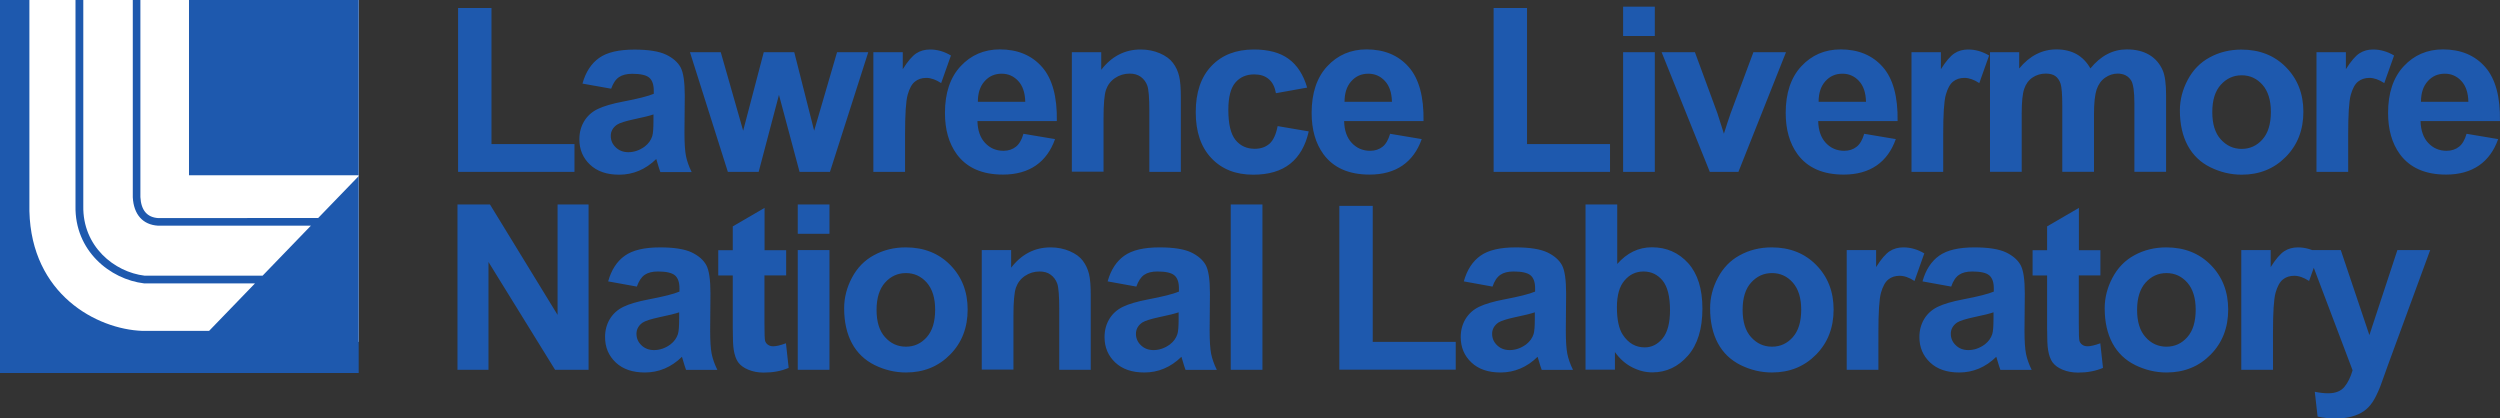
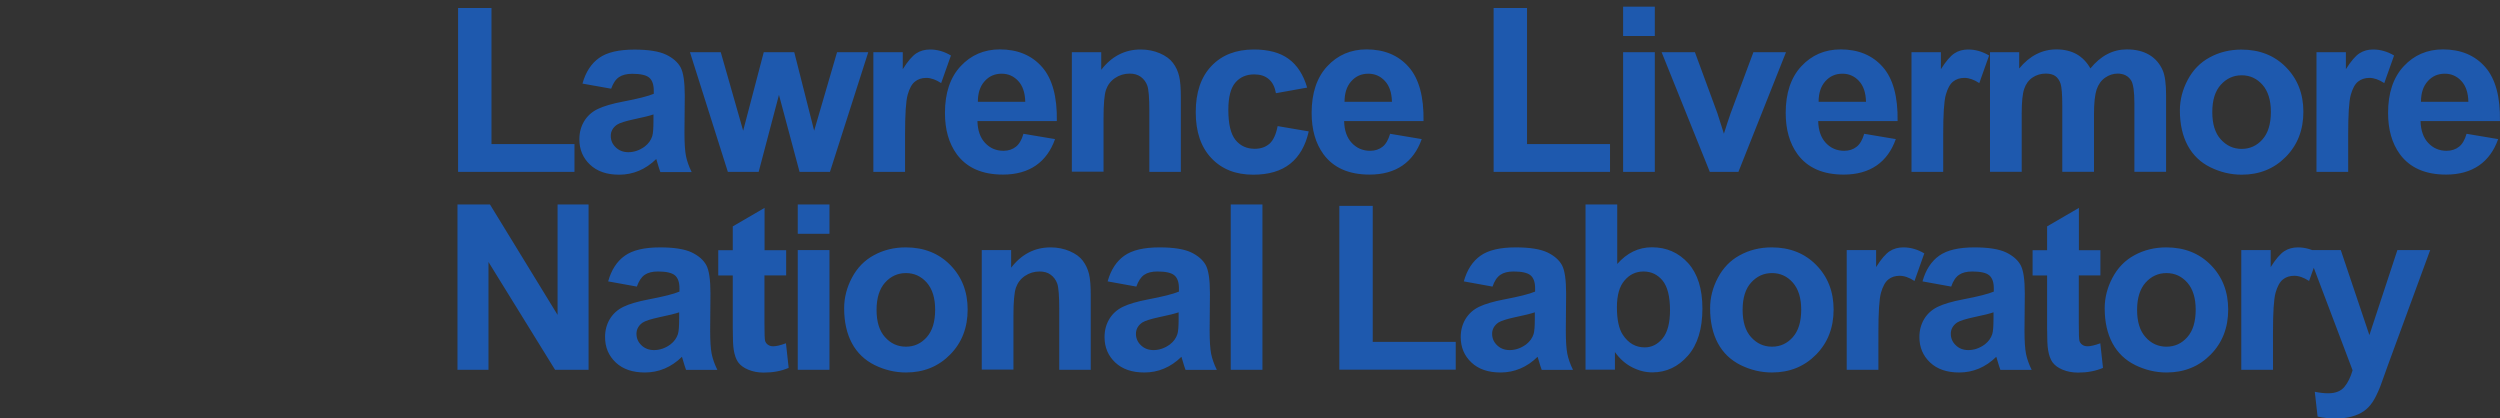
<svg xmlns="http://www.w3.org/2000/svg" xmlns:ns1="http://sodipodi.sourceforge.net/DTD/sodipodi-0.dtd" xmlns:ns2="http://www.inkscape.org/namespaces/inkscape" version="1.1" id="Layer_1" x="0px" y="0px" width="500.025" height="83.7" viewBox="0 0 500.025 83.7" enable-background="new 0 0 250.1 41.85" xml:space="preserve" ns1:docname="LLNL.svg" ns2:version="1.1.1 (3bf5ae0d25, 2021-09-20)">
  <rect x="0" y="0" width="500.025" height="83.7" fill="#333333" stroke="none" />
  <defs id="defs13" />
  <ns1:namedview id="namedview11" pagecolor="#ffffff" bordercolor="#666666" borderopacity="1.0" ns2:pageshadow="2" ns2:pageopacity="0.0" ns2:pagecheckerboard="0" showgrid="false" fit-margin-top="0" fit-margin-left="0" fit-margin-right="0" fit-margin-bottom="0" ns2:zoom="5.1539383" ns2:cx="249.42091" ns2:cy="42.006712" ns2:window-width="1920" ns2:window-height="1017" ns2:window-x="983" ns2:window-y="-8" ns2:window-maximized="1" ns2:current-layer="Layer_1" />
  <g id="g8" transform="matrix(2,0,0,2,-0.1,-0.02)" style="stroke-width:0.5">
-     <rect x="1.73" y="0.01" fill="#ffffff" width="34.19" height="34.19" id="rect2" style="stroke-width:0.25" />
-     <path fill="#1e59ae" d="M 35.92,0.01 V 17.54 H 18.95 V 0.01 Z M 15.88,21.82 c -1.12,-0.07 -1.72,-0.78 -1.79,-2.1 V 0.01 h -0.76 v 19.73 c 0.09,1.72 1,2.75 2.53,2.84 h 15.28 l -4.83,5 H 14.52 C 11.48,27.22 8.3,24.65 8.38,20.6 V 0.01 H 7.6 V 20.6 c -0.09,4.49 3.45,7.34 6.86,7.75 H 25.55 L 20.96,33.1 H 14.28 C 9.71,32.93 3.19,29.44 2.99,21.13 V 0.01 H 0.05 v 37.3 H 35.92 V 17.62 l -4.05,4.19 z" id="path4" style="stroke-width:0.25" />
    <path fill="#1e59ae" d="M 45.86,17.2 V 0.81 h 3.34 v 13.61 h 8.3 V 17.2 Z M 61.17,8.88 58.3,8.37 c 0.32,-1.16 0.88,-2.01 1.67,-2.57 0.79,-0.56 1.96,-0.83 3.52,-0.83 1.41,0 2.46,0.17 3.16,0.5 0.69,0.33 1.18,0.76 1.46,1.27 0.28,0.51 0.42,1.46 0.42,2.84 l -0.03,3.7 c 0,1.05 0.05,1.83 0.15,2.33 0.1,0.5 0.29,1.04 0.57,1.61 h -3.13 c -0.08,-0.21 -0.18,-0.52 -0.3,-0.94 -0.05,-0.19 -0.09,-0.31 -0.11,-0.37 -0.54,0.53 -1.12,0.92 -1.74,1.18 -0.62,0.26 -1.27,0.39 -1.97,0.39 -1.23,0 -2.2,-0.33 -2.91,-1 -0.71,-0.67 -1.07,-1.51 -1.07,-2.54 0,-0.68 0.16,-1.28 0.48,-1.81 0.32,-0.53 0.78,-0.94 1.36,-1.22 0.58,-0.28 1.42,-0.53 2.52,-0.74 1.48,-0.28 2.51,-0.54 3.08,-0.78 V 9.08 c 0,-0.61 -0.15,-1.04 -0.45,-1.3 -0.3,-0.26 -0.87,-0.39 -1.7,-0.39 -0.56,0 -1,0.11 -1.32,0.33 -0.34,0.22 -0.59,0.61 -0.79,1.16 z m 4.24,2.57 c -0.41,0.14 -1.05,0.3 -1.93,0.48 -0.88,0.19 -1.45,0.37 -1.73,0.55 -0.41,0.29 -0.62,0.67 -0.62,1.12 0,0.44 0.16,0.83 0.5,1.15 0.34,0.32 0.75,0.48 1.26,0.48 0.57,0 1.12,-0.19 1.63,-0.56 0.38,-0.29 0.63,-0.64 0.76,-1.05 0.08,-0.27 0.12,-0.78 0.12,-1.54 V 11.45 Z M 72.84,17.2 69.05,5.23 h 3.08 l 2.24,7.85 2.06,-7.85 h 3.05 l 1.99,7.85 2.29,-7.85 h 3.12 L 83.05,17.2 h -3.04 l -2.06,-7.7 -2.03,7.7 z m 17.72,0 H 87.39 V 5.23 h 2.94 v 1.7 c 0.5,-0.8 0.96,-1.33 1.36,-1.59 0.4,-0.26 0.86,-0.38 1.37,-0.38 0.72,0 1.42,0.2 2.09,0.6 L 94.17,8.32 C 93.64,7.97 93.14,7.8 92.68,7.8 92.24,7.8 91.86,7.92 91.55,8.17 91.24,8.41 91,8.85 90.82,9.49 c -0.18,0.64 -0.26,1.98 -0.26,4.01 z m 11.84,-3.81 3.16,0.53 c -0.41,1.16 -1.05,2.04 -1.92,2.64 -0.87,0.6 -1.97,0.91 -3.29,0.91 -2.08,0 -3.62,-0.68 -4.62,-2.04 -0.79,-1.09 -1.18,-2.46 -1.18,-4.13 0,-1.98 0.52,-3.54 1.56,-4.66 1.04,-1.12 2.35,-1.69 3.93,-1.69 1.78,0 3.19,0.59 4.22,1.76 1.03,1.17 1.52,2.98 1.48,5.41 H 97.8 c 0.02,0.94 0.28,1.67 0.77,2.19 0.49,0.52 1.1,0.78 1.83,0.78 0.5,0 0.91,-0.14 1.25,-0.41 0.32,-0.25 0.58,-0.69 0.75,-1.29 z m 0.18,-3.2 c -0.02,-0.92 -0.26,-1.61 -0.71,-2.09 -0.45,-0.48 -1,-0.72 -1.65,-0.72 -0.69,0 -1.26,0.25 -1.71,0.76 -0.45,0.5 -0.67,1.19 -0.67,2.05 z m 15.58,7.01 h -3.17 v -6.11 c 0,-1.29 -0.07,-2.13 -0.2,-2.51 -0.14,-0.38 -0.36,-0.67 -0.66,-0.89 -0.3,-0.21 -0.67,-0.32 -1.1,-0.32 -0.55,0 -1.04,0.15 -1.48,0.45 -0.44,0.3 -0.73,0.7 -0.9,1.19 -0.16,0.5 -0.24,1.41 -0.24,2.75 v 5.42 h -3.17 V 5.23 h 2.94 v 1.76 c 1.04,-1.35 2.36,-2.03 3.94,-2.03 0.7,0 1.34,0.13 1.92,0.38 0.58,0.25 1.02,0.57 1.31,0.96 0.3,0.39 0.5,0.83 0.62,1.33 0.12,0.5 0.17,1.21 0.17,2.13 v 7.44 z m 12.61,-8.43 -3.12,0.56 c -0.11,-0.62 -0.34,-1.09 -0.72,-1.41 -0.37,-0.32 -0.85,-0.47 -1.45,-0.47 -0.79,0 -1.42,0.27 -1.89,0.82 -0.47,0.55 -0.7,1.46 -0.7,2.73 0,1.42 0.24,2.42 0.72,3.01 0.48,0.59 1.12,0.88 1.92,0.88 0.6,0 1.09,-0.17 1.48,-0.51 0.38,-0.34 0.65,-0.93 0.81,-1.76 l 3.11,0.53 c -0.32,1.43 -0.94,2.51 -1.86,3.24 -0.92,0.73 -2.15,1.09 -3.69,1.09 -1.75,0 -3.15,-0.55 -4.19,-1.66 -1.04,-1.1 -1.56,-2.63 -1.56,-4.59 0,-1.98 0.52,-3.52 1.57,-4.62 1.04,-1.1 2.46,-1.65 4.24,-1.65 1.46,0 2.62,0.31 3.48,0.94 0.86,0.63 1.48,1.59 1.85,2.87 z m 8.3,4.62 3.16,0.53 c -0.41,1.16 -1.05,2.04 -1.92,2.64 -0.87,0.6 -1.97,0.91 -3.29,0.91 -2.08,0 -3.62,-0.68 -4.62,-2.04 -0.79,-1.09 -1.18,-2.46 -1.18,-4.13 0,-1.98 0.52,-3.54 1.56,-4.66 1.04,-1.12 2.35,-1.69 3.93,-1.69 1.78,0 3.19,0.59 4.22,1.76 1.03,1.17 1.52,2.98 1.48,5.41 h -7.94 c 0.02,0.94 0.28,1.67 0.77,2.19 0.49,0.52 1.1,0.78 1.83,0.78 0.5,0 0.91,-0.14 1.25,-0.41 0.32,-0.25 0.57,-0.69 0.75,-1.29 z m 0.18,-3.2 c -0.02,-0.92 -0.26,-1.61 -0.71,-2.09 -0.45,-0.48 -1,-0.72 -1.65,-0.72 -0.69,0 -1.26,0.25 -1.71,0.76 -0.45,0.5 -0.67,1.19 -0.67,2.05 z m 10.17,7.01 V 0.81 h 3.34 v 13.61 h 8.3 V 17.2 Z M 162.37,3.61 V 0.68 h 3.17 v 2.93 z m 0,13.59 V 5.23 h 3.17 V 17.2 Z m 8.67,0 -4.82,-11.97 h 3.33 l 2.25,6.11 0.65,2.04 c 0.17,-0.52 0.28,-0.86 0.33,-1.03 0.11,-0.34 0.22,-0.68 0.34,-1.01 l 2.28,-6.11 h 3.26 L 173.9,17.2 Z m 15.44,-3.81 3.16,0.53 c -0.41,1.16 -1.05,2.04 -1.92,2.64 -0.87,0.6 -1.97,0.91 -3.29,0.91 -2.08,0 -3.62,-0.68 -4.62,-2.04 -0.79,-1.09 -1.18,-2.46 -1.18,-4.13 0,-1.98 0.52,-3.54 1.56,-4.66 1.04,-1.12 2.35,-1.69 3.93,-1.69 1.78,0 3.19,0.59 4.22,1.76 1.03,1.17 1.52,2.98 1.48,5.41 h -7.94 c 0.02,0.94 0.28,1.67 0.77,2.19 0.49,0.52 1.1,0.78 1.83,0.78 0.5,0 0.91,-0.14 1.25,-0.41 0.32,-0.25 0.58,-0.69 0.75,-1.29 z m 0.18,-3.2 c -0.02,-0.92 -0.26,-1.61 -0.71,-2.09 -0.45,-0.48 -1,-0.72 -1.65,-0.72 -0.69,0 -1.26,0.25 -1.71,0.76 -0.45,0.5 -0.67,1.19 -0.67,2.05 z m 7.72,7.01 h -3.17 V 5.23 h 2.94 v 1.7 c 0.5,-0.8 0.96,-1.33 1.36,-1.59 0.4,-0.26 0.86,-0.38 1.37,-0.38 0.72,0 1.42,0.2 2.09,0.6 l -0.98,2.76 C 197.46,7.97 196.96,7.8 196.5,7.8 c -0.44,0 -0.82,0.12 -1.13,0.37 -0.31,0.24 -0.55,0.69 -0.73,1.32 -0.18,0.64 -0.26,1.98 -0.26,4.01 z m 4.68,-11.97 h 2.92 v 1.63 c 1.04,-1.27 2.29,-1.91 3.73,-1.91 0.77,0 1.43,0.16 2,0.47 0.56,0.32 1.03,0.79 1.39,1.43 0.53,-0.64 1.09,-1.12 1.7,-1.43 0.61,-0.32 1.26,-0.47 1.95,-0.47 0.88,0 1.62,0.18 2.23,0.54 0.61,0.36 1.06,0.88 1.36,1.57 0.22,0.51 0.33,1.34 0.33,2.48 v 7.65 h -3.17 v -6.84 c 0,-1.19 -0.11,-1.95 -0.33,-2.3 -0.29,-0.45 -0.74,-0.68 -1.35,-0.68 -0.44,0 -0.86,0.14 -1.25,0.41 -0.39,0.27 -0.67,0.67 -0.85,1.19 -0.17,0.52 -0.26,1.35 -0.26,2.47 v 5.75 h -3.17 v -6.56 c 0,-1.16 -0.06,-1.92 -0.17,-2.25 -0.11,-0.33 -0.29,-0.59 -0.52,-0.76 -0.24,-0.17 -0.56,-0.25 -0.96,-0.25 -0.49,0 -0.93,0.13 -1.32,0.39 -0.39,0.26 -0.67,0.64 -0.84,1.14 -0.17,0.5 -0.25,1.32 -0.25,2.47 v 5.82 h -3.17 z m 18.99,5.82 c 0,-1.05 0.26,-2.07 0.78,-3.05 0.52,-0.98 1.25,-1.74 2.2,-2.25 0.95,-0.52 2.01,-0.78 3.18,-0.78 1.81,0 3.3,0.59 4.45,1.76 1.16,1.18 1.74,2.66 1.74,4.46 0,1.81 -0.58,3.31 -1.75,4.5 -1.17,1.19 -2.64,1.79 -4.41,1.79 -1.1,0 -2.14,-0.25 -3.14,-0.74 -1,-0.49 -1.75,-1.22 -2.27,-2.18 -0.52,-0.97 -0.78,-2.14 -0.78,-3.51 z m 3.24,0.17 c 0,1.19 0.28,2.1 0.85,2.73 0.57,0.63 1.26,0.95 2.09,0.95 0.83,0 1.52,-0.32 2.08,-0.95 0.56,-0.63 0.84,-1.55 0.84,-2.75 0,-1.17 -0.28,-2.07 -0.84,-2.71 -0.56,-0.63 -1.25,-0.95 -2.08,-0.95 -0.83,0 -1.52,0.32 -2.09,0.95 -0.57,0.63 -0.85,1.54 -0.85,2.73 z m 13.59,5.98 h -3.17 V 5.23 h 2.94 v 1.7 c 0.5,-0.8 0.96,-1.33 1.36,-1.59 0.4,-0.26 0.86,-0.38 1.37,-0.38 0.72,0 1.42,0.2 2.09,0.6 l -0.98,2.76 C 237.96,7.97 237.46,7.8 237,7.8 c -0.44,0 -0.82,0.12 -1.13,0.37 -0.31,0.24 -0.55,0.69 -0.73,1.32 -0.18,0.64 -0.26,1.98 -0.26,4.01 z m 11.84,-3.81 3.16,0.53 c -0.41,1.16 -1.05,2.04 -1.92,2.64 -0.87,0.6 -1.97,0.91 -3.29,0.91 -2.08,0 -3.62,-0.68 -4.62,-2.04 -0.79,-1.09 -1.18,-2.46 -1.18,-4.13 0,-1.98 0.52,-3.54 1.56,-4.66 1.04,-1.12 2.35,-1.69 3.93,-1.69 1.78,0 3.19,0.59 4.22,1.76 1.03,1.17 1.52,2.98 1.48,5.41 h -7.94 c 0.02,0.94 0.28,1.67 0.77,2.19 0.49,0.52 1.1,0.78 1.83,0.78 0.5,0 0.91,-0.14 1.25,-0.41 0.32,-0.25 0.58,-0.69 0.75,-1.29 z m 0.18,-3.2 c -0.02,-0.92 -0.26,-1.61 -0.71,-2.09 -0.45,-0.48 -1,-0.72 -1.65,-0.72 -0.69,0 -1.26,0.25 -1.71,0.76 -0.45,0.5 -0.67,1.19 -0.67,2.05 z M 45.8,36.99 V 20.46 h 3.25 L 55.81,31.5 V 20.46 h 3.1 V 36.99 H 55.56 L 48.9,26.21 v 10.78 z m 17.94,-8.32 -2.87,-0.52 c 0.32,-1.16 0.88,-2.01 1.67,-2.57 0.79,-0.56 1.96,-0.83 3.52,-0.83 1.41,0 2.46,0.17 3.16,0.5 0.69,0.33 1.18,0.76 1.46,1.27 0.28,0.51 0.42,1.46 0.42,2.84 l -0.03,3.7 c 0,1.05 0.05,1.83 0.15,2.33 0.1,0.5 0.29,1.04 0.57,1.61 h -3.13 c -0.08,-0.21 -0.18,-0.52 -0.3,-0.94 -0.05,-0.19 -0.09,-0.31 -0.11,-0.37 -0.54,0.53 -1.12,0.92 -1.74,1.18 -0.62,0.26 -1.27,0.39 -1.97,0.39 -1.23,0 -2.2,-0.33 -2.91,-1 -0.71,-0.67 -1.07,-1.51 -1.07,-2.54 0,-0.68 0.16,-1.28 0.48,-1.81 0.32,-0.53 0.78,-0.94 1.36,-1.22 0.58,-0.28 1.42,-0.53 2.52,-0.74 1.48,-0.28 2.51,-0.54 3.08,-0.78 v -0.32 c 0,-0.61 -0.15,-1.04 -0.45,-1.3 -0.3,-0.26 -0.87,-0.39 -1.7,-0.39 -0.56,0 -1,0.11 -1.32,0.33 -0.34,0.23 -0.59,0.62 -0.79,1.18 z m 4.24,2.57 c -0.41,0.14 -1.05,0.3 -1.93,0.48 -0.88,0.19 -1.45,0.37 -1.73,0.55 -0.41,0.29 -0.62,0.67 -0.62,1.12 0,0.44 0.16,0.83 0.5,1.15 0.33,0.32 0.75,0.48 1.26,0.48 0.57,0 1.12,-0.19 1.63,-0.56 0.38,-0.29 0.63,-0.64 0.76,-1.05 0.08,-0.27 0.12,-0.78 0.12,-1.54 v -0.63 z m 10.69,-6.22 v 2.53 H 76.5 v 4.82 c 0,0.98 0.02,1.55 0.06,1.71 0.04,0.16 0.14,0.3 0.28,0.4 0.15,0.11 0.32,0.16 0.54,0.16 0.29,0 0.72,-0.1 1.27,-0.3 l 0.27,2.46 c -0.74,0.32 -1.57,0.47 -2.5,0.47 -0.57,0 -1.09,-0.1 -1.54,-0.29 -0.46,-0.19 -0.79,-0.44 -1.01,-0.74 -0.21,-0.3 -0.36,-0.72 -0.44,-1.23 -0.07,-0.37 -0.1,-1.11 -0.1,-2.23 v -5.22 h -1.45 v -2.53 h 1.45 v -2.38 l 3.18,-1.85 v 4.23 h 2.16 z m 1.16,-1.63 V 20.46 H 83 v 2.93 z m 0,13.6 V 25.02 H 83 v 11.97 z m 4.64,-6.16 c 0,-1.05 0.26,-2.07 0.78,-3.05 0.52,-0.98 1.25,-1.74 2.2,-2.25 0.95,-0.52 2.01,-0.78 3.18,-0.78 1.81,0 3.3,0.59 4.45,1.76 1.16,1.18 1.74,2.66 1.74,4.46 0,1.81 -0.58,3.31 -1.75,4.5 -1.17,1.19 -2.64,1.79 -4.41,1.79 -1.1,0 -2.14,-0.25 -3.14,-0.74 -1,-0.5 -1.75,-1.22 -2.27,-2.18 -0.52,-0.97 -0.78,-2.13 -0.78,-3.51 z M 87.71,31 c 0,1.19 0.28,2.1 0.85,2.73 0.56,0.63 1.26,0.95 2.09,0.95 0.83,0 1.52,-0.32 2.08,-0.95 0.56,-0.63 0.84,-1.55 0.84,-2.75 0,-1.17 -0.28,-2.07 -0.84,-2.71 -0.56,-0.63 -1.25,-0.95 -2.08,-0.95 -0.83,0 -1.52,0.32 -2.09,0.95 C 88,28.9 87.71,29.81 87.71,31 Z m 21.44,5.99 h -3.17 v -6.11 c 0,-1.29 -0.07,-2.13 -0.2,-2.51 -0.14,-0.38 -0.36,-0.67 -0.66,-0.89 -0.3,-0.22 -0.67,-0.32 -1.1,-0.32 -0.55,0 -1.04,0.15 -1.48,0.45 -0.44,0.3 -0.73,0.7 -0.9,1.19 -0.16,0.5 -0.24,1.41 -0.24,2.75 v 5.42 H 98.23 V 25.02 h 2.94 v 1.76 c 1.04,-1.35 2.36,-2.03 3.94,-2.03 0.7,0 1.34,0.13 1.92,0.38 0.58,0.25 1.02,0.57 1.31,0.96 0.29,0.39 0.5,0.83 0.62,1.33 0.12,0.5 0.17,1.21 0.17,2.13 v 7.44 z m 4.54,-8.32 -2.87,-0.52 c 0.32,-1.16 0.88,-2.01 1.67,-2.57 0.79,-0.56 1.96,-0.83 3.52,-0.83 1.41,0 2.46,0.17 3.16,0.5 0.69,0.33 1.18,0.76 1.46,1.27 0.28,0.51 0.42,1.46 0.42,2.84 l -0.03,3.7 c 0,1.05 0.05,1.83 0.15,2.33 0.1,0.5 0.29,1.04 0.57,1.61 h -3.13 c -0.08,-0.21 -0.18,-0.52 -0.3,-0.94 -0.05,-0.19 -0.09,-0.31 -0.11,-0.37 -0.54,0.53 -1.12,0.92 -1.74,1.18 -0.62,0.26 -1.27,0.39 -1.97,0.39 -1.23,0 -2.2,-0.33 -2.91,-1 -0.71,-0.67 -1.07,-1.51 -1.07,-2.54 0,-0.68 0.16,-1.28 0.48,-1.81 0.32,-0.53 0.78,-0.94 1.36,-1.22 0.58,-0.28 1.42,-0.53 2.52,-0.74 1.48,-0.28 2.51,-0.54 3.08,-0.78 v -0.32 c 0,-0.61 -0.15,-1.04 -0.45,-1.3 -0.3,-0.26 -0.87,-0.39 -1.7,-0.39 -0.56,0 -1,0.11 -1.32,0.33 -0.34,0.23 -0.59,0.62 -0.79,1.18 z m 4.24,2.57 c -0.41,0.14 -1.05,0.3 -1.93,0.48 -0.88,0.19 -1.45,0.37 -1.73,0.55 -0.41,0.29 -0.62,0.67 -0.62,1.12 0,0.44 0.16,0.83 0.5,1.15 0.33,0.32 0.75,0.48 1.26,0.48 0.57,0 1.12,-0.19 1.63,-0.56 0.38,-0.29 0.63,-0.64 0.76,-1.05 0.08,-0.27 0.12,-0.78 0.12,-1.54 v -0.63 z m 5.2,5.75 V 20.46 h 3.17 v 16.53 z m 10.86,0 V 20.6 h 3.34 v 13.6 h 8.3 v 2.78 h -11.64 z m 15.32,-8.32 -2.87,-0.52 c 0.32,-1.16 0.88,-2.01 1.67,-2.57 0.79,-0.56 1.96,-0.83 3.52,-0.83 1.41,0 2.46,0.17 3.16,0.5 0.69,0.33 1.18,0.76 1.46,1.27 0.28,0.51 0.42,1.46 0.42,2.84 l -0.03,3.7 c 0,1.05 0.05,1.83 0.15,2.33 0.1,0.5 0.29,1.04 0.57,1.61 h -3.13 c -0.08,-0.21 -0.18,-0.52 -0.3,-0.94 -0.05,-0.19 -0.09,-0.31 -0.11,-0.37 -0.54,0.53 -1.12,0.92 -1.74,1.18 -0.62,0.26 -1.27,0.39 -1.97,0.39 -1.23,0 -2.2,-0.33 -2.91,-1 -0.71,-0.67 -1.07,-1.51 -1.07,-2.54 0,-0.68 0.16,-1.28 0.48,-1.81 0.32,-0.53 0.78,-0.94 1.36,-1.22 0.58,-0.28 1.42,-0.53 2.52,-0.74 1.48,-0.28 2.51,-0.54 3.08,-0.78 v -0.32 c 0,-0.61 -0.15,-1.04 -0.45,-1.3 -0.3,-0.26 -0.87,-0.39 -1.7,-0.39 -0.56,0 -1,0.11 -1.32,0.33 -0.34,0.23 -0.6,0.62 -0.79,1.18 z m 4.24,2.57 c -0.41,0.14 -1.05,0.3 -1.93,0.48 -0.88,0.19 -1.45,0.37 -1.73,0.55 -0.41,0.29 -0.62,0.67 -0.62,1.12 0,0.44 0.16,0.83 0.5,1.15 0.33,0.32 0.75,0.48 1.26,0.48 0.57,0 1.12,-0.19 1.63,-0.56 0.38,-0.29 0.63,-0.64 0.76,-1.05 0.08,-0.27 0.12,-0.78 0.12,-1.54 v -0.63 z m 5.06,5.75 V 20.46 h 3.17 v 5.95 c 0.98,-1.11 2.13,-1.67 3.47,-1.67 1.46,0 2.66,0.53 3.62,1.58 0.95,1.06 1.43,2.57 1.43,4.55 0,2.04 -0.49,3.62 -1.46,4.72 -0.97,1.1 -2.15,1.66 -3.55,1.66 -0.68,0 -1.36,-0.17 -2.02,-0.51 -0.67,-0.34 -1.24,-0.85 -1.72,-1.52 v 1.76 h -2.94 z m 3.14,-6.25 c 0,1.24 0.2,2.16 0.59,2.75 0.55,0.84 1.28,1.26 2.19,1.26 0.7,0 1.29,-0.3 1.79,-0.9 0.49,-0.6 0.74,-1.54 0.74,-2.82 0,-1.37 -0.25,-2.35 -0.74,-2.96 -0.5,-0.6 -1.13,-0.91 -1.91,-0.91 -0.76,0 -1.39,0.3 -1.89,0.89 -0.52,0.59 -0.77,1.49 -0.77,2.69 z m 9.32,0.09 c 0,-1.05 0.26,-2.07 0.78,-3.05 0.52,-0.98 1.25,-1.74 2.2,-2.25 0.95,-0.52 2.01,-0.78 3.18,-0.78 1.81,0 3.3,0.59 4.45,1.76 1.16,1.18 1.74,2.66 1.74,4.46 0,1.81 -0.58,3.31 -1.75,4.5 -1.17,1.19 -2.64,1.79 -4.41,1.79 -1.1,0 -2.14,-0.25 -3.14,-0.74 -1,-0.5 -1.75,-1.22 -2.27,-2.18 -0.52,-0.97 -0.78,-2.13 -0.78,-3.51 z m 3.25,0.17 c 0,1.19 0.28,2.1 0.85,2.73 0.57,0.63 1.26,0.95 2.09,0.95 0.83,0 1.52,-0.32 2.08,-0.95 0.56,-0.63 0.84,-1.55 0.84,-2.75 0,-1.17 -0.28,-2.07 -0.84,-2.71 -0.56,-0.63 -1.25,-0.95 -2.08,-0.95 -0.83,0 -1.52,0.32 -2.09,0.95 -0.57,0.63 -0.85,1.54 -0.85,2.73 z m 13.58,5.99 h -3.17 V 25.02 h 2.94 v 1.7 c 0.5,-0.8 0.96,-1.33 1.36,-1.59 0.4,-0.26 0.86,-0.38 1.37,-0.38 0.72,0 1.42,0.2 2.09,0.6 l -0.98,2.76 c -0.53,-0.35 -1.03,-0.52 -1.49,-0.52 -0.44,0 -0.82,0.12 -1.13,0.37 -0.31,0.25 -0.55,0.69 -0.73,1.32 -0.18,0.64 -0.26,1.98 -0.26,4.01 z m 7.28,-8.32 -2.87,-0.52 c 0.32,-1.16 0.88,-2.01 1.67,-2.57 0.79,-0.56 1.96,-0.83 3.52,-0.83 1.41,0 2.46,0.17 3.16,0.5 0.69,0.33 1.18,0.76 1.46,1.27 0.28,0.51 0.42,1.46 0.42,2.84 l -0.03,3.7 c 0,1.05 0.05,1.83 0.15,2.33 0.1,0.5 0.29,1.04 0.57,1.61 h -3.13 c -0.08,-0.21 -0.18,-0.52 -0.3,-0.94 -0.05,-0.19 -0.09,-0.31 -0.11,-0.37 -0.54,0.53 -1.12,0.92 -1.74,1.18 -0.62,0.26 -1.27,0.39 -1.97,0.39 -1.23,0 -2.2,-0.33 -2.91,-1 -0.71,-0.67 -1.07,-1.51 -1.07,-2.54 0,-0.68 0.16,-1.28 0.48,-1.81 0.32,-0.53 0.78,-0.94 1.36,-1.22 0.58,-0.28 1.42,-0.53 2.52,-0.74 1.48,-0.28 2.51,-0.54 3.08,-0.78 v -0.32 c 0,-0.61 -0.15,-1.04 -0.45,-1.3 -0.3,-0.26 -0.87,-0.39 -1.7,-0.39 -0.56,0 -1,0.11 -1.32,0.33 -0.34,0.23 -0.6,0.62 -0.79,1.18 z m 4.24,2.57 c -0.41,0.14 -1.05,0.3 -1.93,0.48 -0.88,0.19 -1.45,0.37 -1.73,0.55 -0.41,0.29 -0.62,0.67 -0.62,1.12 0,0.44 0.16,0.83 0.5,1.15 0.33,0.32 0.75,0.48 1.26,0.48 0.57,0 1.12,-0.19 1.63,-0.56 0.38,-0.29 0.63,-0.64 0.76,-1.05 0.08,-0.27 0.12,-0.78 0.12,-1.54 v -0.63 z m 10.68,-6.22 v 2.53 h -2.16 v 4.82 c 0,0.98 0.02,1.55 0.06,1.71 0.04,0.16 0.14,0.3 0.28,0.4 0.15,0.11 0.32,0.16 0.54,0.16 0.29,0 0.72,-0.1 1.27,-0.3 l 0.27,2.46 c -0.74,0.32 -1.57,0.47 -2.5,0.47 -0.57,0 -1.09,-0.1 -1.54,-0.29 -0.46,-0.19 -0.79,-0.44 -1.01,-0.74 -0.21,-0.3 -0.36,-0.72 -0.44,-1.23 -0.07,-0.37 -0.1,-1.11 -0.1,-2.23 v -5.22 h -1.45 v -2.53 h 1.45 v -2.38 l 3.18,-1.85 v 4.23 h 2.15 z m 0.43,5.81 c 0,-1.05 0.26,-2.07 0.78,-3.05 0.52,-0.98 1.25,-1.74 2.2,-2.25 0.95,-0.52 2.01,-0.78 3.18,-0.78 1.81,0 3.3,0.59 4.45,1.76 1.16,1.18 1.74,2.66 1.74,4.46 0,1.81 -0.58,3.31 -1.75,4.5 -1.17,1.19 -2.64,1.79 -4.41,1.79 -1.1,0 -2.14,-0.25 -3.14,-0.74 -1,-0.5 -1.75,-1.22 -2.27,-2.18 -0.52,-0.97 -0.78,-2.13 -0.78,-3.51 z m 3.24,0.17 c 0,1.19 0.28,2.1 0.85,2.73 0.56,0.63 1.26,0.95 2.09,0.95 0.83,0 1.52,-0.32 2.08,-0.95 0.56,-0.63 0.84,-1.55 0.84,-2.75 0,-1.17 -0.28,-2.07 -0.84,-2.71 -0.56,-0.63 -1.25,-0.95 -2.08,-0.95 -0.83,0 -1.52,0.32 -2.09,0.95 -0.56,0.63 -0.85,1.54 -0.85,2.73 z m 13.59,5.99 h -3.17 V 25.02 h 2.94 v 1.7 c 0.5,-0.8 0.96,-1.33 1.36,-1.59 0.4,-0.26 0.86,-0.38 1.37,-0.38 0.72,0 1.42,0.2 2.09,0.6 l -0.98,2.76 c -0.53,-0.35 -1.03,-0.52 -1.49,-0.52 -0.44,0 -0.82,0.12 -1.13,0.37 -0.31,0.25 -0.55,0.69 -0.73,1.32 -0.18,0.64 -0.26,1.98 -0.26,4.01 z m 3.41,-11.97 h 3.37 l 2.86,8.5 2.8,-8.5 h 3.28 l -4.23,11.52 -0.75,2.09 c -0.28,0.7 -0.54,1.23 -0.79,1.6 -0.25,0.37 -0.54,0.67 -0.87,0.9 -0.33,0.23 -0.73,0.41 -1.21,0.54 -0.48,0.13 -1.02,0.19 -1.62,0.19 -0.61,0 -1.21,-0.06 -1.79,-0.19 l -0.28,-2.48 c 0.5,0.1 0.94,0.15 1.34,0.15 0.74,0 1.28,-0.22 1.63,-0.65 0.35,-0.43 0.62,-0.98 0.81,-1.65 z" id="path6" style="stroke-width:0.25" />
  </g>
</svg>